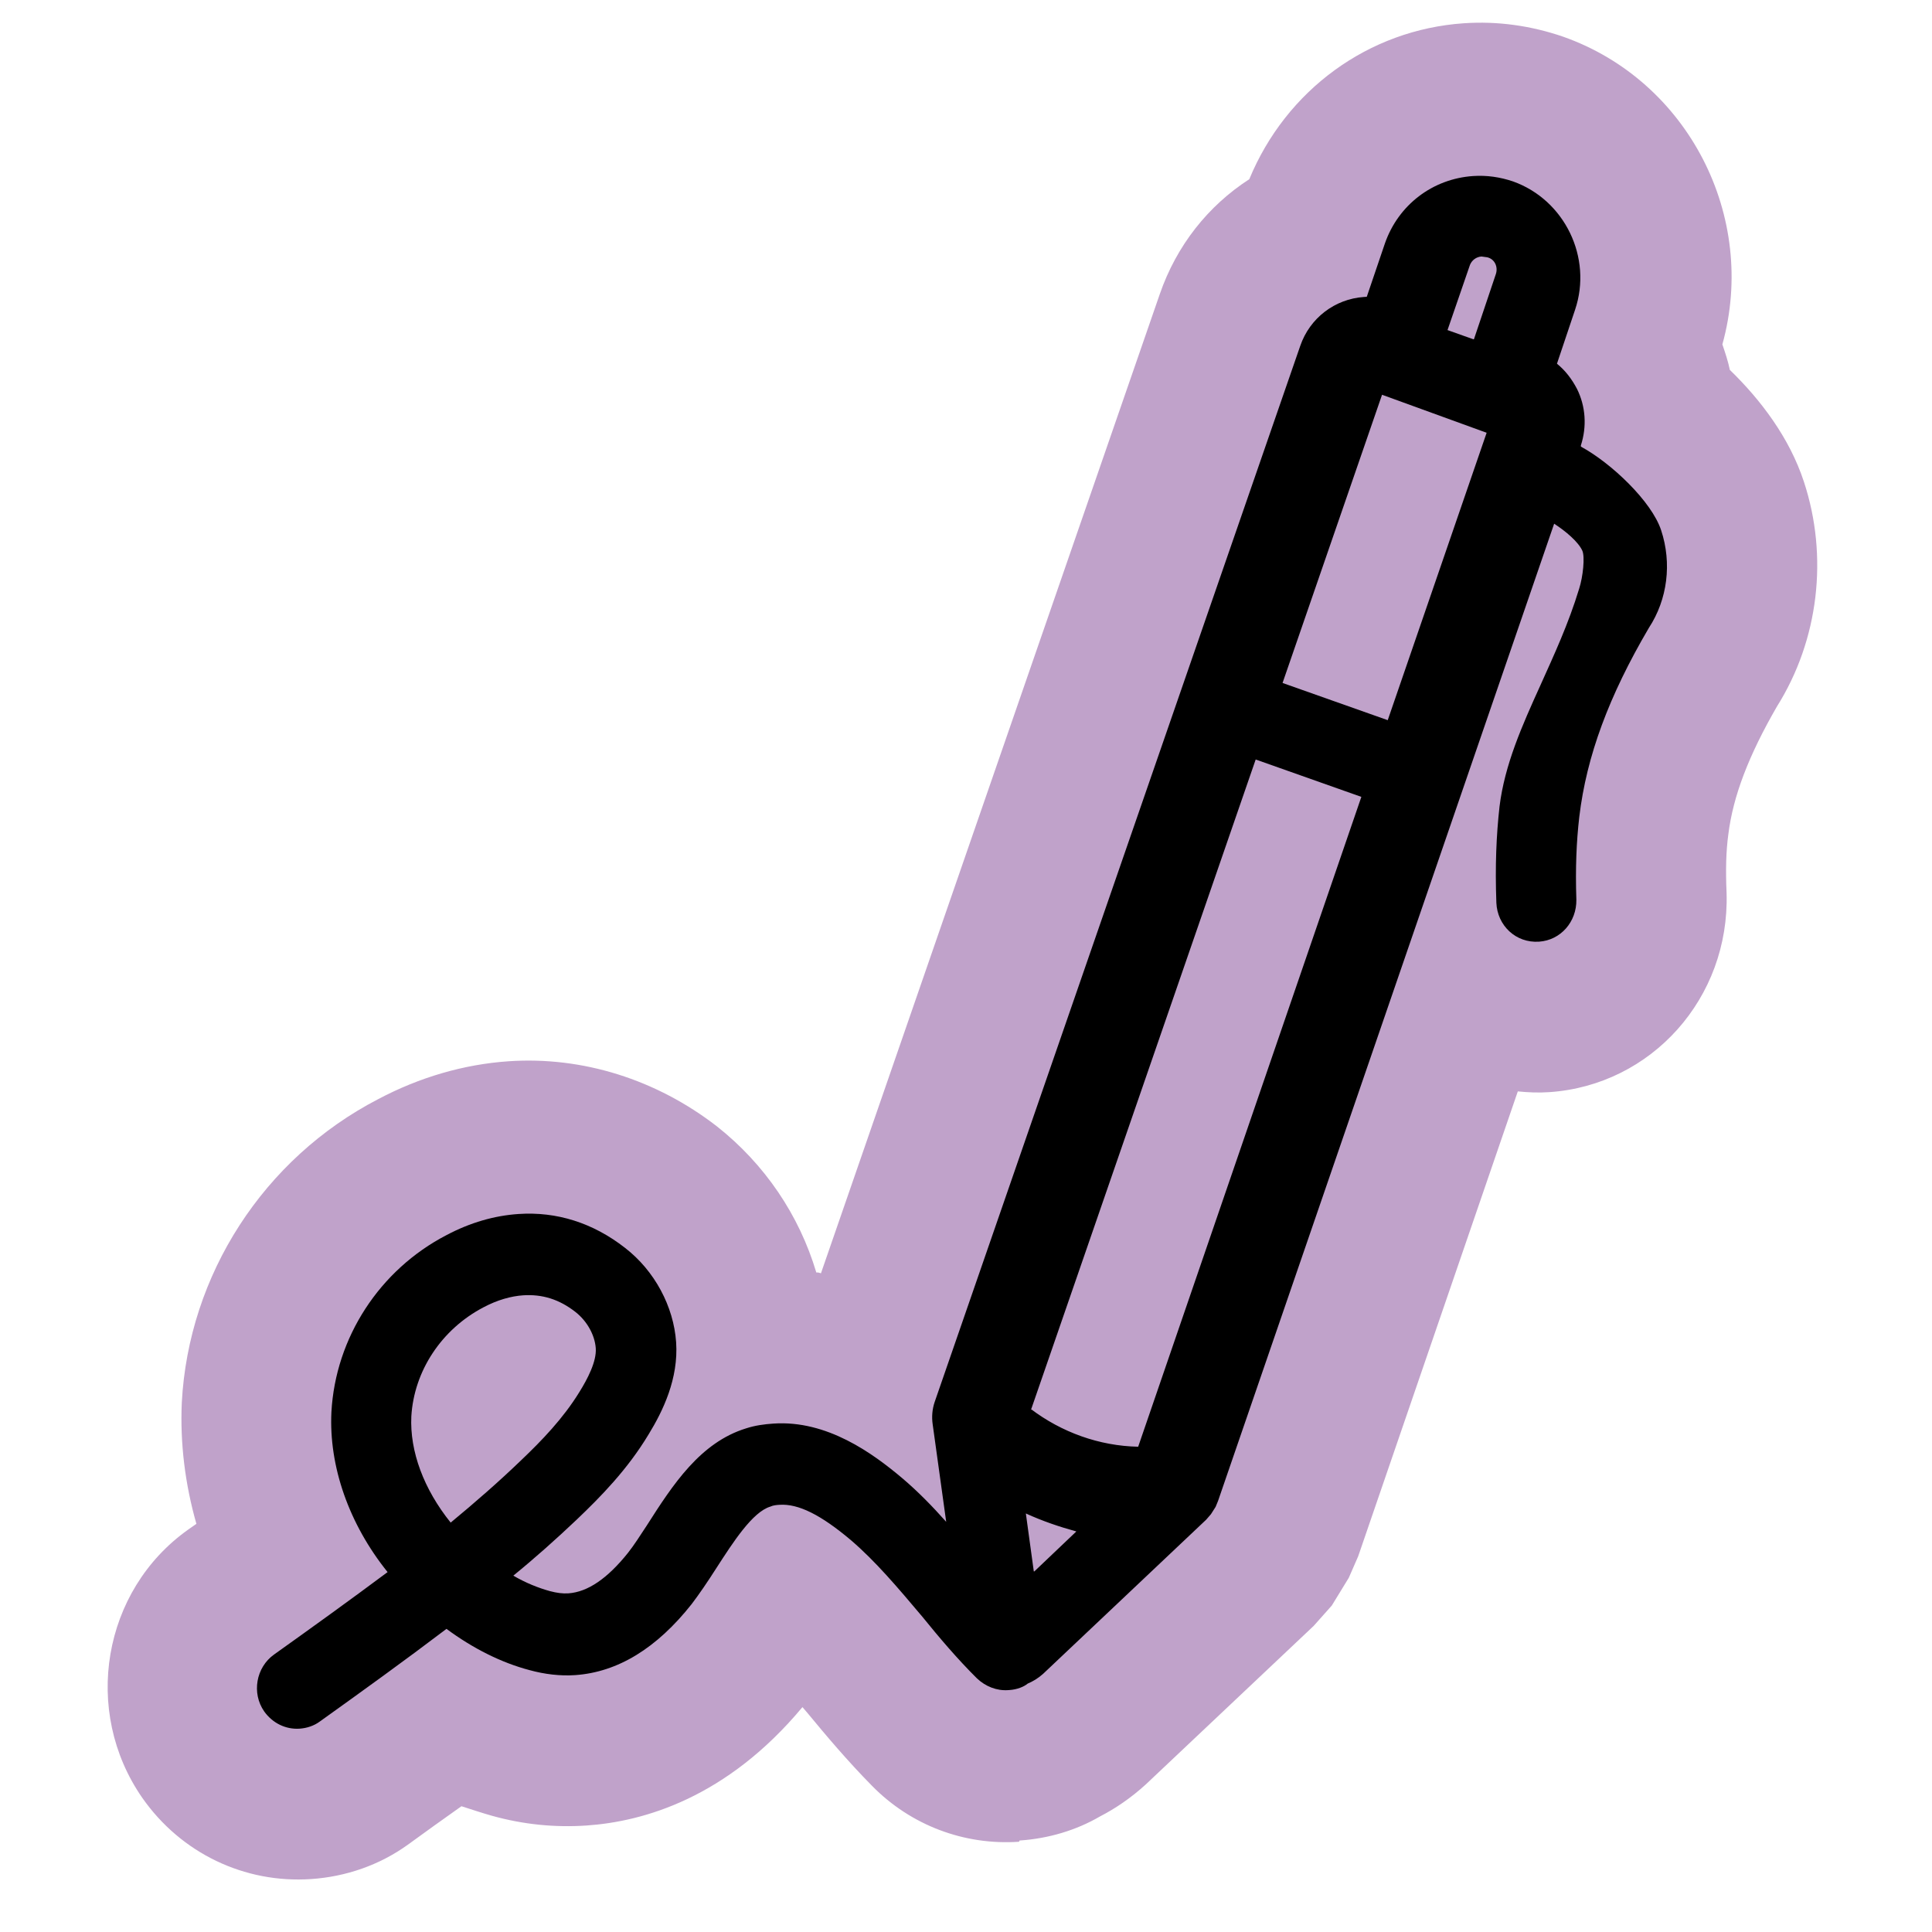
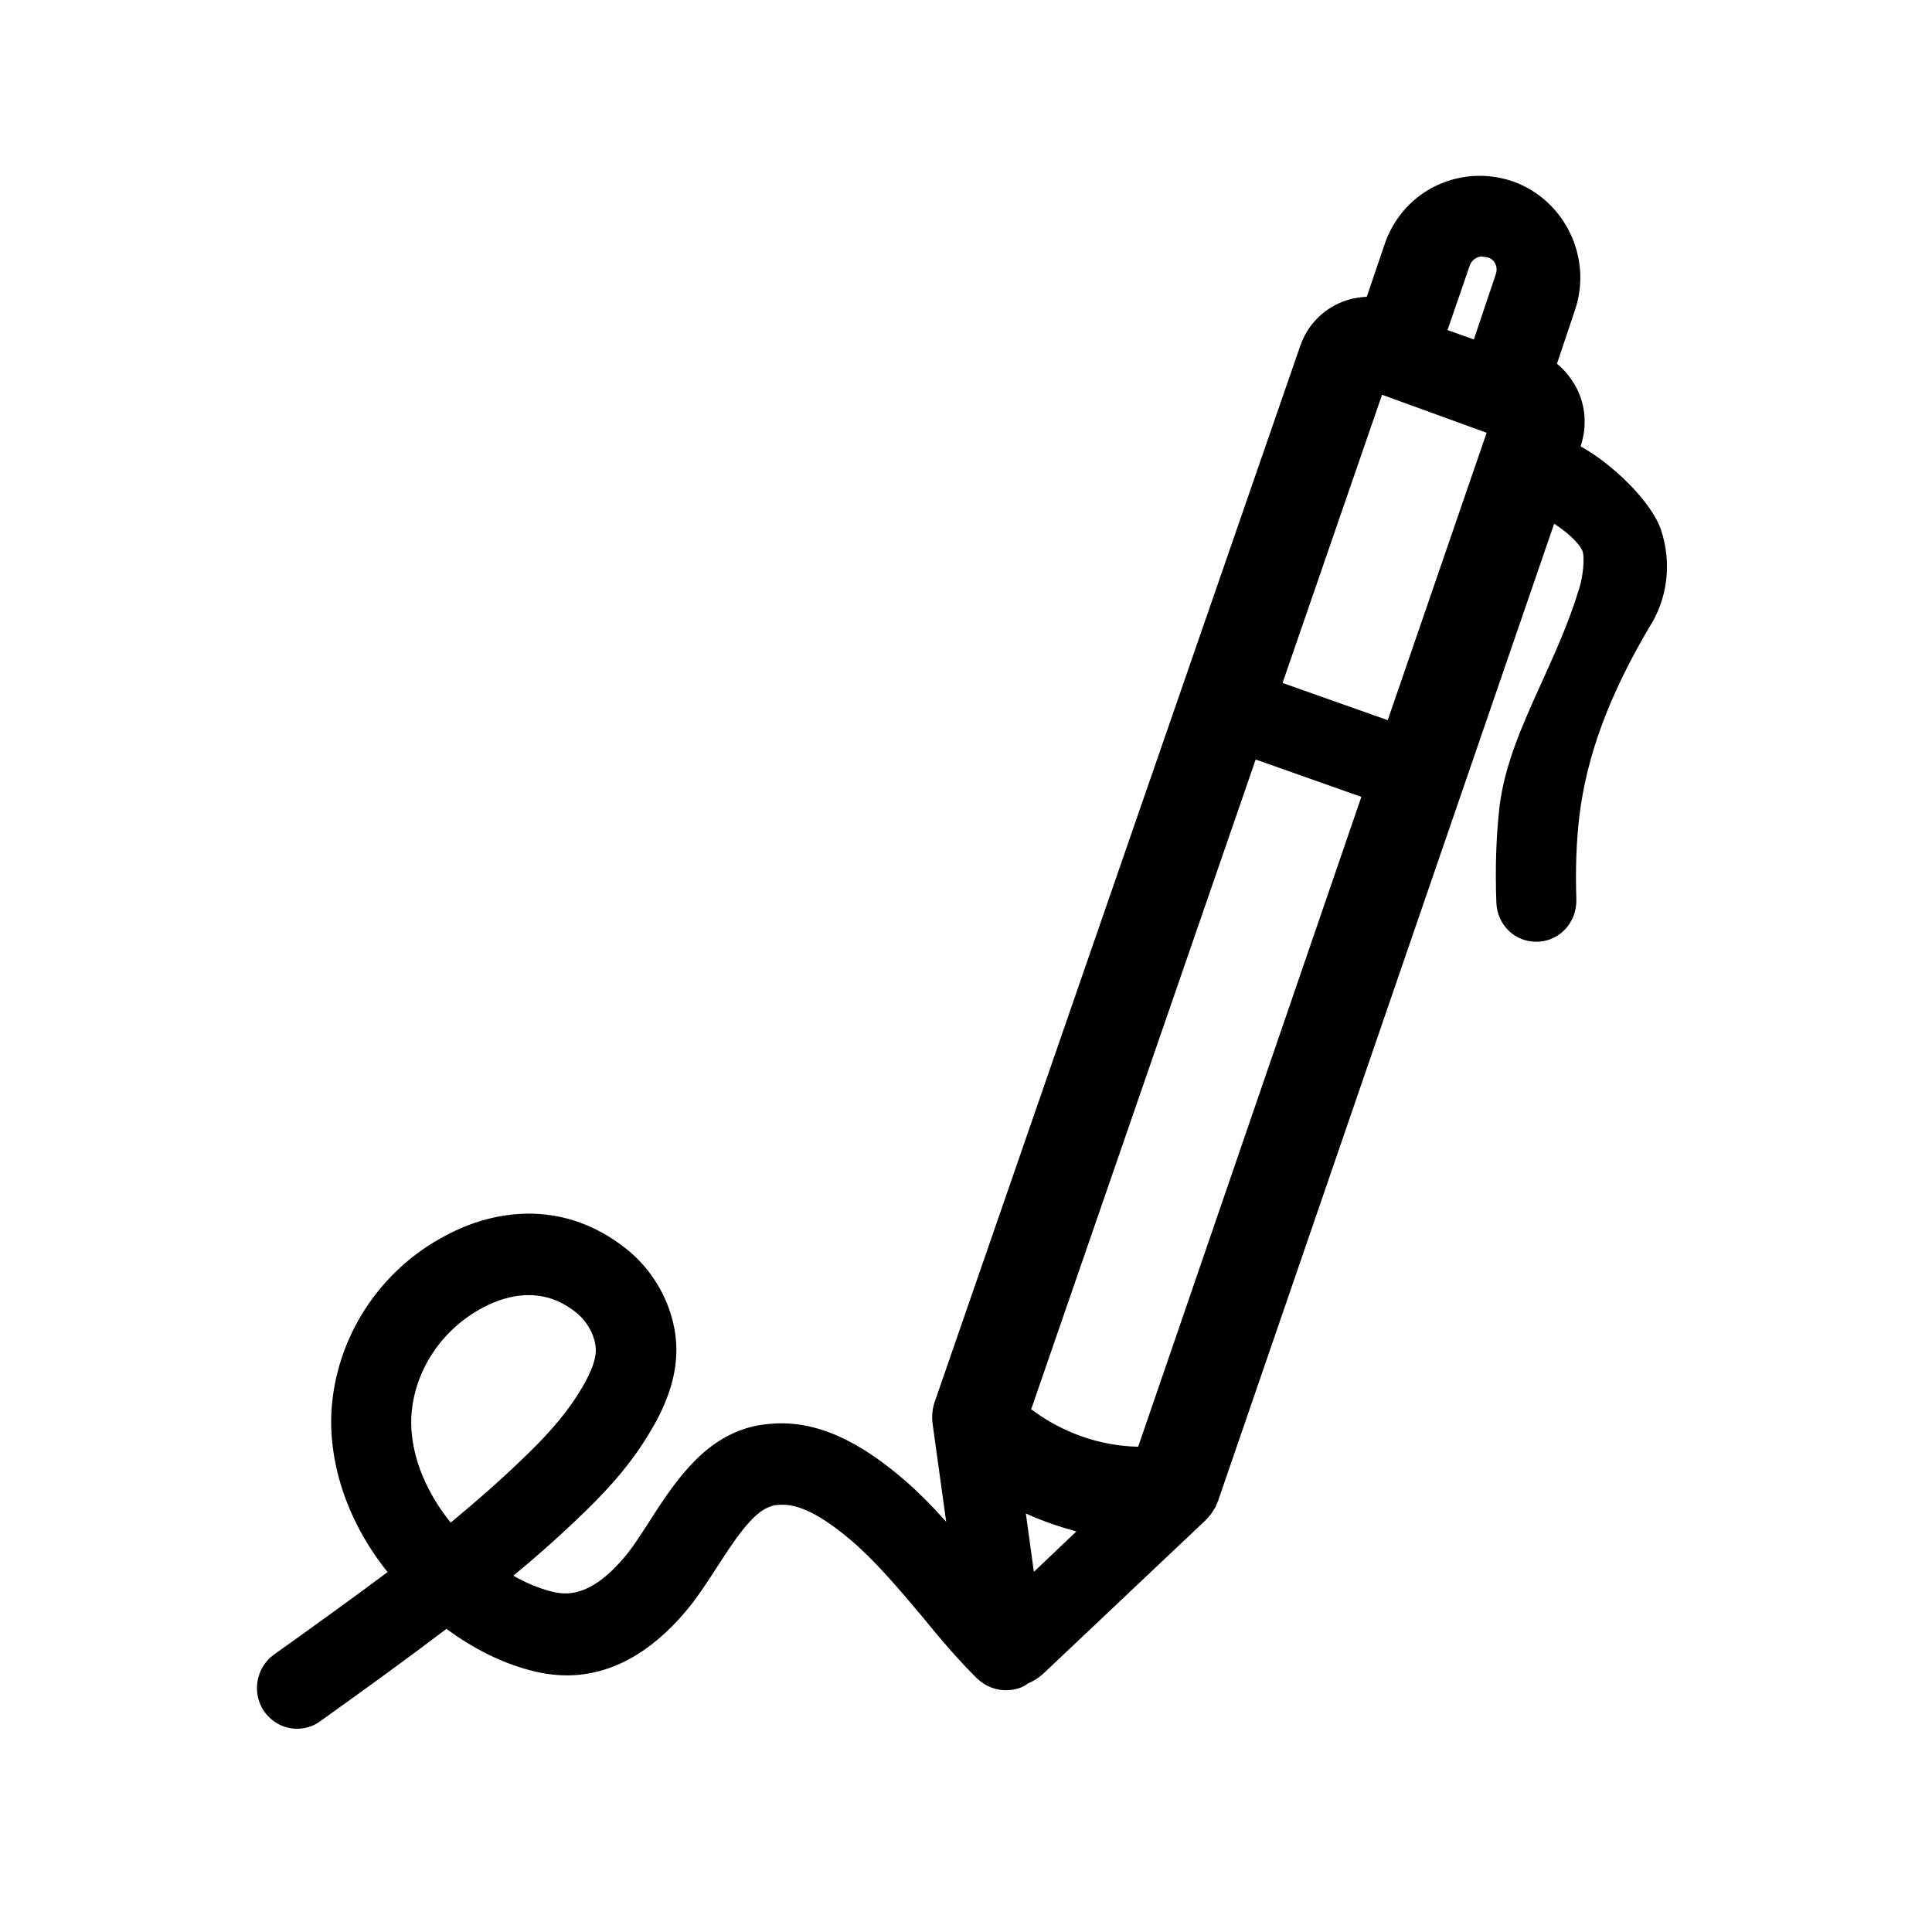
<svg xmlns="http://www.w3.org/2000/svg" width="52" height="52" viewBox="0 0 52 52" fill="none">
-   <path d="M27.427 49.571C25.954 49.671 24.514 49.13 23.469 48.064C22.807 47.392 22.236 46.714 21.749 46.124C21.698 46.065 21.648 46.006 21.598 45.947C19.56 48.393 17.321 49.029 15.786 49.134C14.942 49.191 14.088 49.109 13.239 48.871C12.972 48.796 12.703 48.705 12.42 48.615C11.934 48.96 11.449 49.305 10.979 49.649C10.215 50.2 9.311 50.511 8.375 50.575C6.579 50.697 4.873 49.879 3.831 48.391C2.206 46.055 2.756 42.807 5.065 41.169C5.138 41.117 5.212 41.066 5.286 41.014C4.981 39.944 4.845 38.846 4.893 37.752C5.075 34.311 7.097 31.18 10.18 29.583C11.296 28.992 12.491 28.646 13.688 28.564C15.683 28.428 17.669 29.056 19.297 30.317C20.585 31.335 21.511 32.706 21.971 34.249C22.017 34.245 22.064 34.258 22.096 34.271L31.215 7.918C31.666 6.609 32.518 5.538 33.625 4.823C34.618 2.418 36.836 0.801 39.399 0.626C40.305 0.564 41.208 0.69 42.076 0.989C45.442 2.178 47.311 5.837 46.358 9.269C46.435 9.497 46.512 9.726 46.559 9.956C47.385 10.757 48.164 11.779 48.553 12.968C49.215 14.98 48.952 17.227 47.825 19.018C47.067 20.333 46.647 21.421 46.518 22.458C46.456 22.915 46.444 23.414 46.471 24.036C46.556 26.866 44.449 29.208 41.702 29.395C41.41 29.415 41.132 29.403 40.852 29.375L36.556 41.887L36.303 42.466L35.845 43.214L35.358 43.761L30.838 48.029C30.431 48.399 30.019 48.677 29.602 48.892C28.964 49.263 28.223 49.485 27.441 49.538L27.427 49.571Z" fill="#C0A2CA" />
  <path d="M27.133 45.49C26.826 45.511 26.525 45.392 26.294 45.173C25.765 44.648 25.279 44.074 24.824 43.513C24.153 42.717 23.566 42.024 22.911 41.461C22.092 40.769 21.486 40.468 20.979 40.502C20.903 40.507 20.811 40.514 20.736 40.55C20.252 40.692 19.723 41.523 19.29 42.192C19.04 42.583 18.829 42.893 18.617 43.173C17.68 44.359 16.63 45.007 15.479 45.086C15.08 45.113 14.66 45.064 14.251 44.951C13.498 44.753 12.731 44.369 12.017 43.841C10.888 44.698 9.741 45.524 8.609 46.334C8.448 46.454 8.251 46.514 8.067 46.527C7.684 46.553 7.332 46.374 7.11 46.062C6.768 45.571 6.891 44.877 7.376 44.532C8.391 43.808 9.419 43.068 10.432 42.313C9.387 41.013 8.849 39.46 8.92 38.006C9.03 36.003 10.216 34.177 12.018 33.243C12.658 32.904 13.308 32.719 13.953 32.675C14.982 32.605 15.959 32.912 16.822 33.586C17.619 34.201 18.132 35.164 18.198 36.126C18.265 37.103 17.846 37.973 17.457 38.607C16.89 39.55 16.169 40.285 15.517 40.906C14.967 41.427 14.4 41.933 13.816 42.409C14.153 42.605 14.486 42.738 14.8 42.825C14.989 42.875 15.144 42.895 15.298 42.885C15.819 42.849 16.35 42.486 16.904 41.793C17.06 41.596 17.227 41.335 17.409 41.058C18.105 39.966 18.845 38.824 20.083 38.444C20.325 38.365 20.569 38.333 20.815 38.316C22.258 38.217 23.491 39.115 24.293 39.793C24.718 40.154 25.1 40.548 25.467 40.96L25.103 38.335C25.074 38.134 25.091 37.931 25.155 37.739L34.996 9.31C35.253 8.56 35.927 8.047 36.71 7.993C36.741 7.991 36.756 7.99 36.787 7.988L37.275 6.552C37.636 5.514 38.559 4.812 39.649 4.738C40.017 4.713 40.376 4.766 40.723 4.883C42.114 5.38 42.867 6.934 42.393 8.338L41.906 9.789C42.134 9.976 42.304 10.198 42.446 10.469C42.678 10.937 42.715 11.479 42.549 11.99L42.551 12.021C43.368 12.464 44.456 13.496 44.71 14.273C45.002 15.157 44.883 16.132 44.38 16.899C43.303 18.733 42.703 20.348 42.507 21.983C42.429 22.658 42.4 23.361 42.428 24.217C42.437 24.808 42.009 25.305 41.425 25.345C40.796 25.388 40.301 24.907 40.275 24.301C40.238 23.306 40.274 22.478 40.36 21.708C40.499 20.577 40.967 19.532 41.463 18.438C41.824 17.634 42.214 16.797 42.504 15.842C42.606 15.524 42.662 14.99 42.589 14.823C42.48 14.582 42.136 14.293 41.83 14.096L32.784 40.398L32.718 40.558L32.593 40.754L32.464 40.903L28.075 45.052C27.944 45.17 27.796 45.258 27.661 45.314C27.559 45.399 27.379 45.474 27.164 45.488L27.133 45.49ZM27.84 42.294L28.97 41.219C28.514 41.094 28.056 40.939 27.611 40.735L27.825 42.295L27.84 42.294ZM14.087 34.863C13.749 34.886 13.386 34.989 13.014 35.186C11.883 35.777 11.142 36.903 11.071 38.124C11.027 39.062 11.405 40.08 12.13 40.981C12.787 40.438 13.427 39.88 14.02 39.309C14.585 38.772 15.161 38.172 15.591 37.472C15.814 37.114 16.059 36.646 16.035 36.289C16.01 35.932 15.8 35.557 15.49 35.313C15.05 34.969 14.594 34.829 14.072 34.864L14.087 34.863ZM27.742 37.921C28.572 38.55 29.584 38.917 30.634 38.939L36.641 21.448L33.797 20.442L27.758 37.92L27.742 37.921ZM37.349 19.389L40.013 11.648L37.198 10.625L34.52 18.382L37.364 19.388L37.349 19.389ZM39.671 9.131L40.261 7.377C40.325 7.185 40.233 6.973 40.029 6.925L39.874 6.904C39.736 6.914 39.618 7 39.565 7.128L38.96 8.884L39.656 9.132L39.671 9.131Z" fill="black" />
</svg>